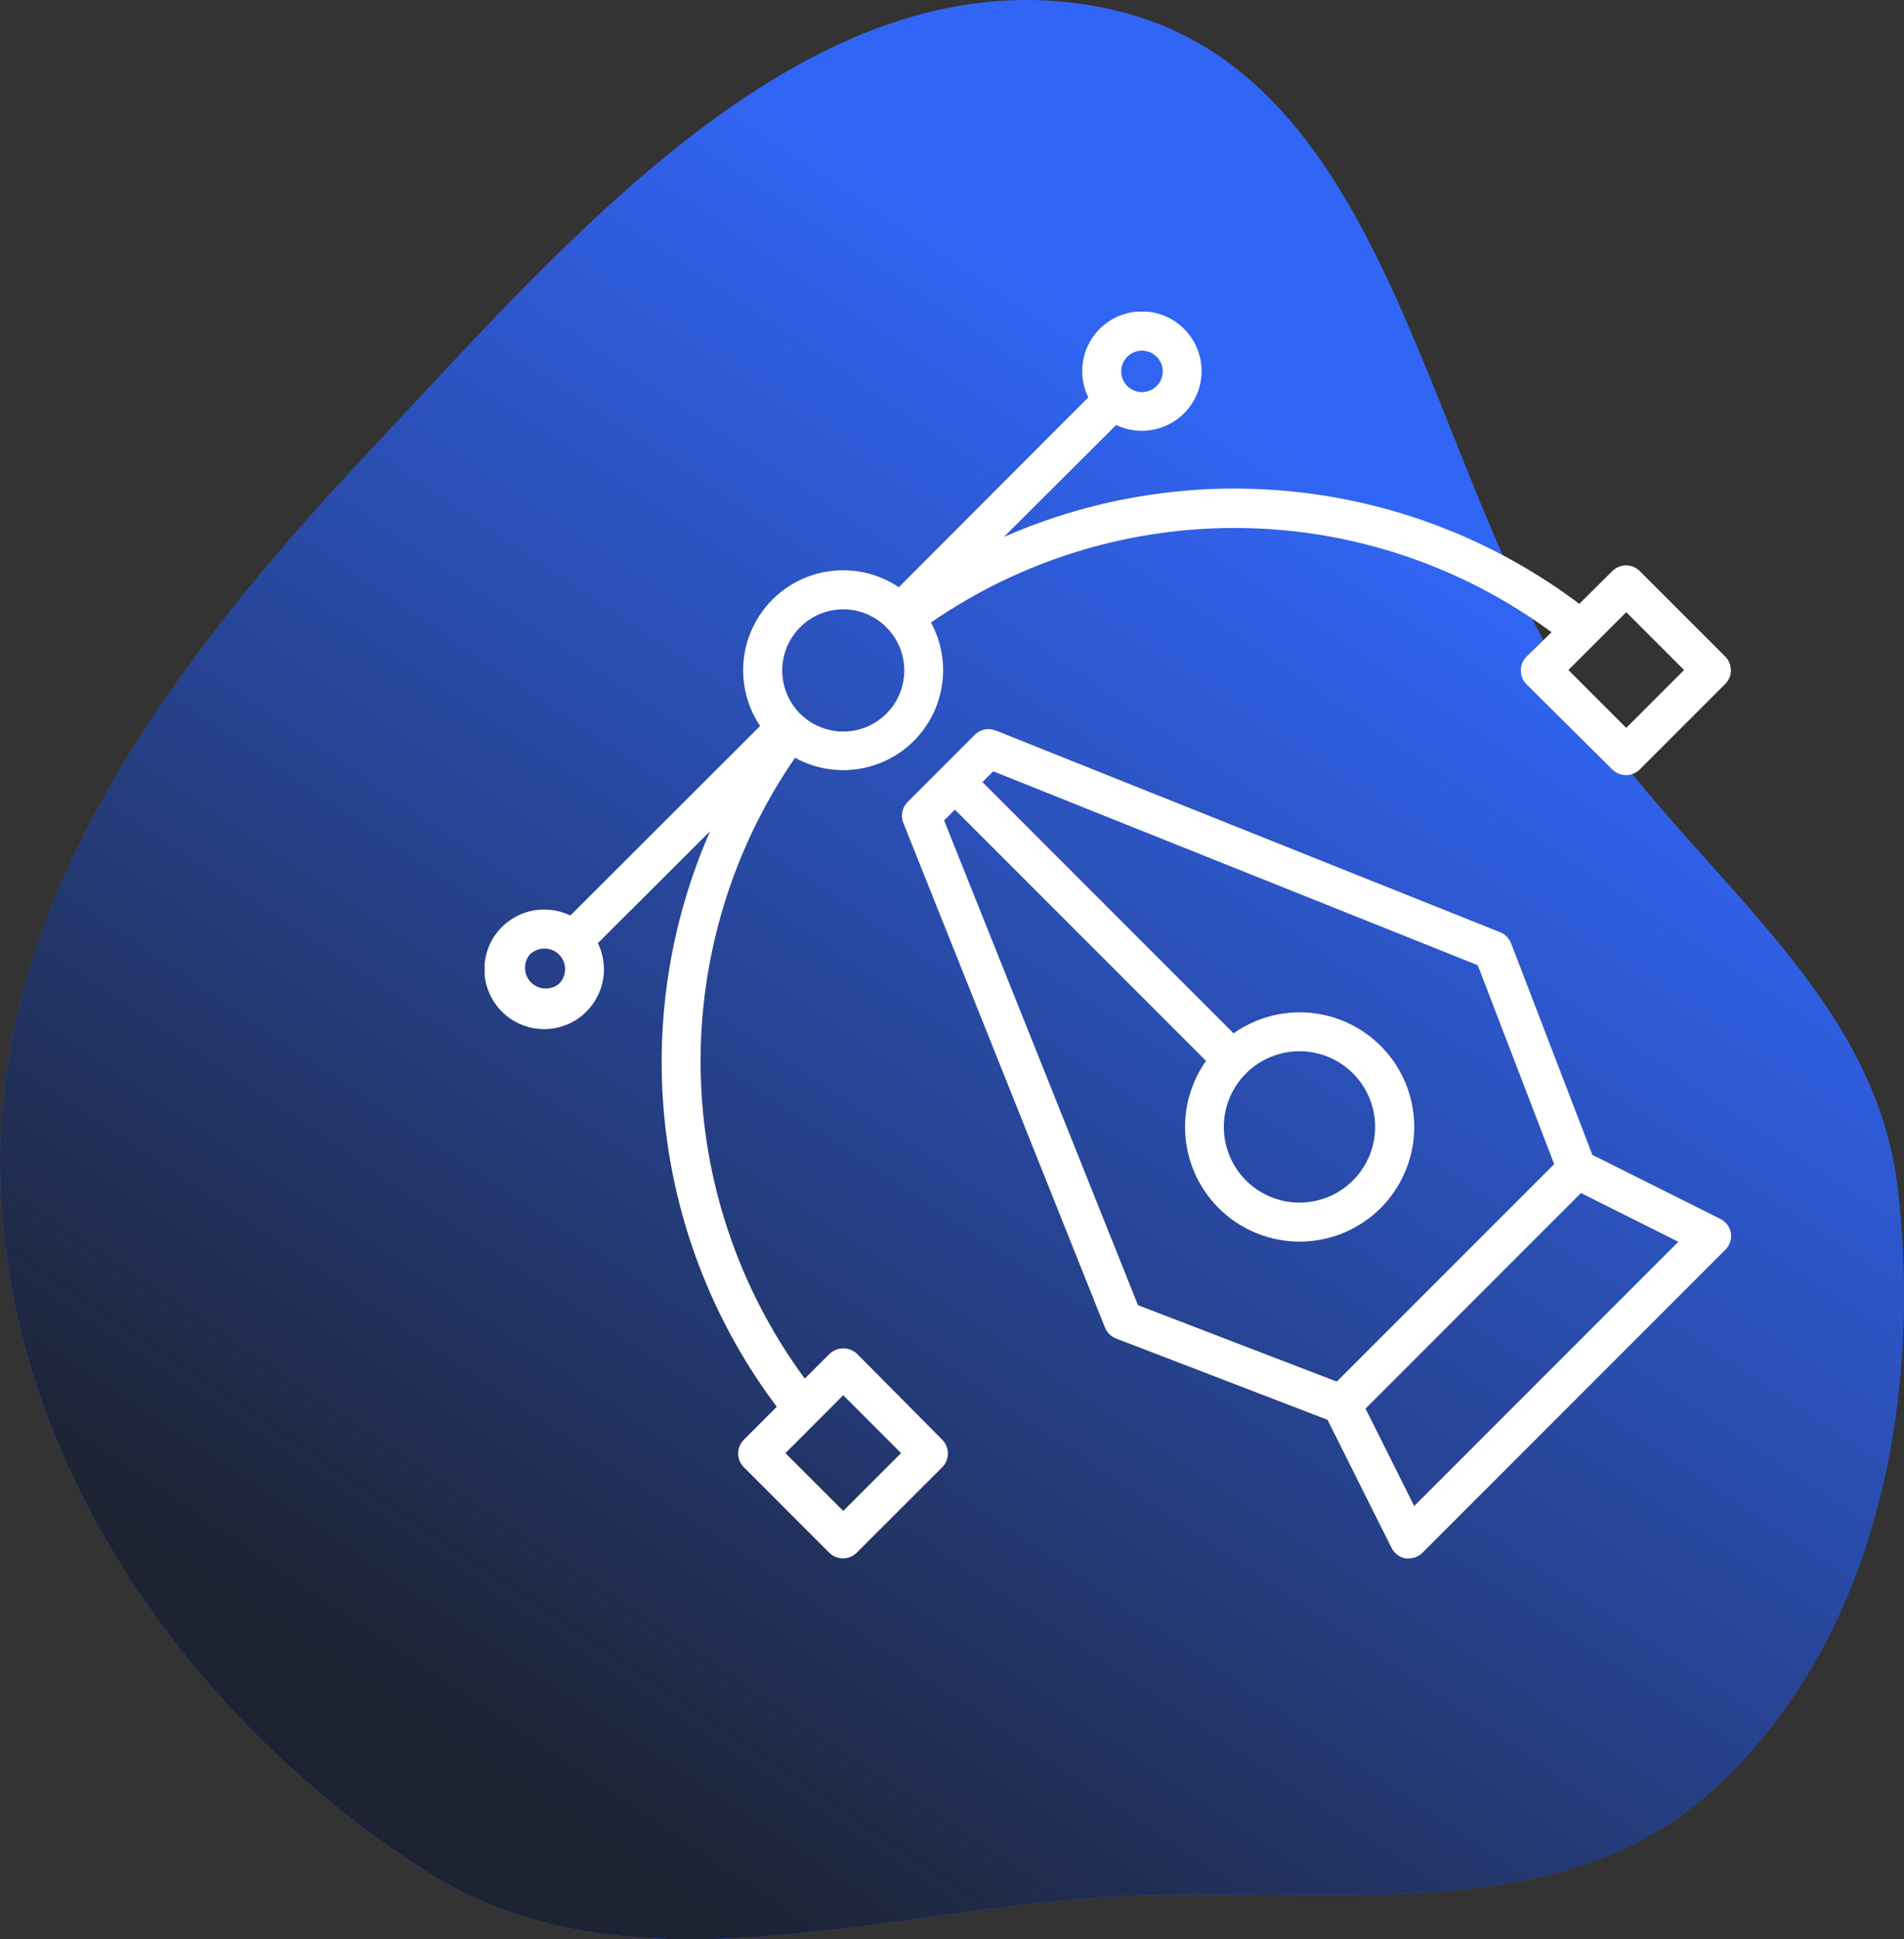
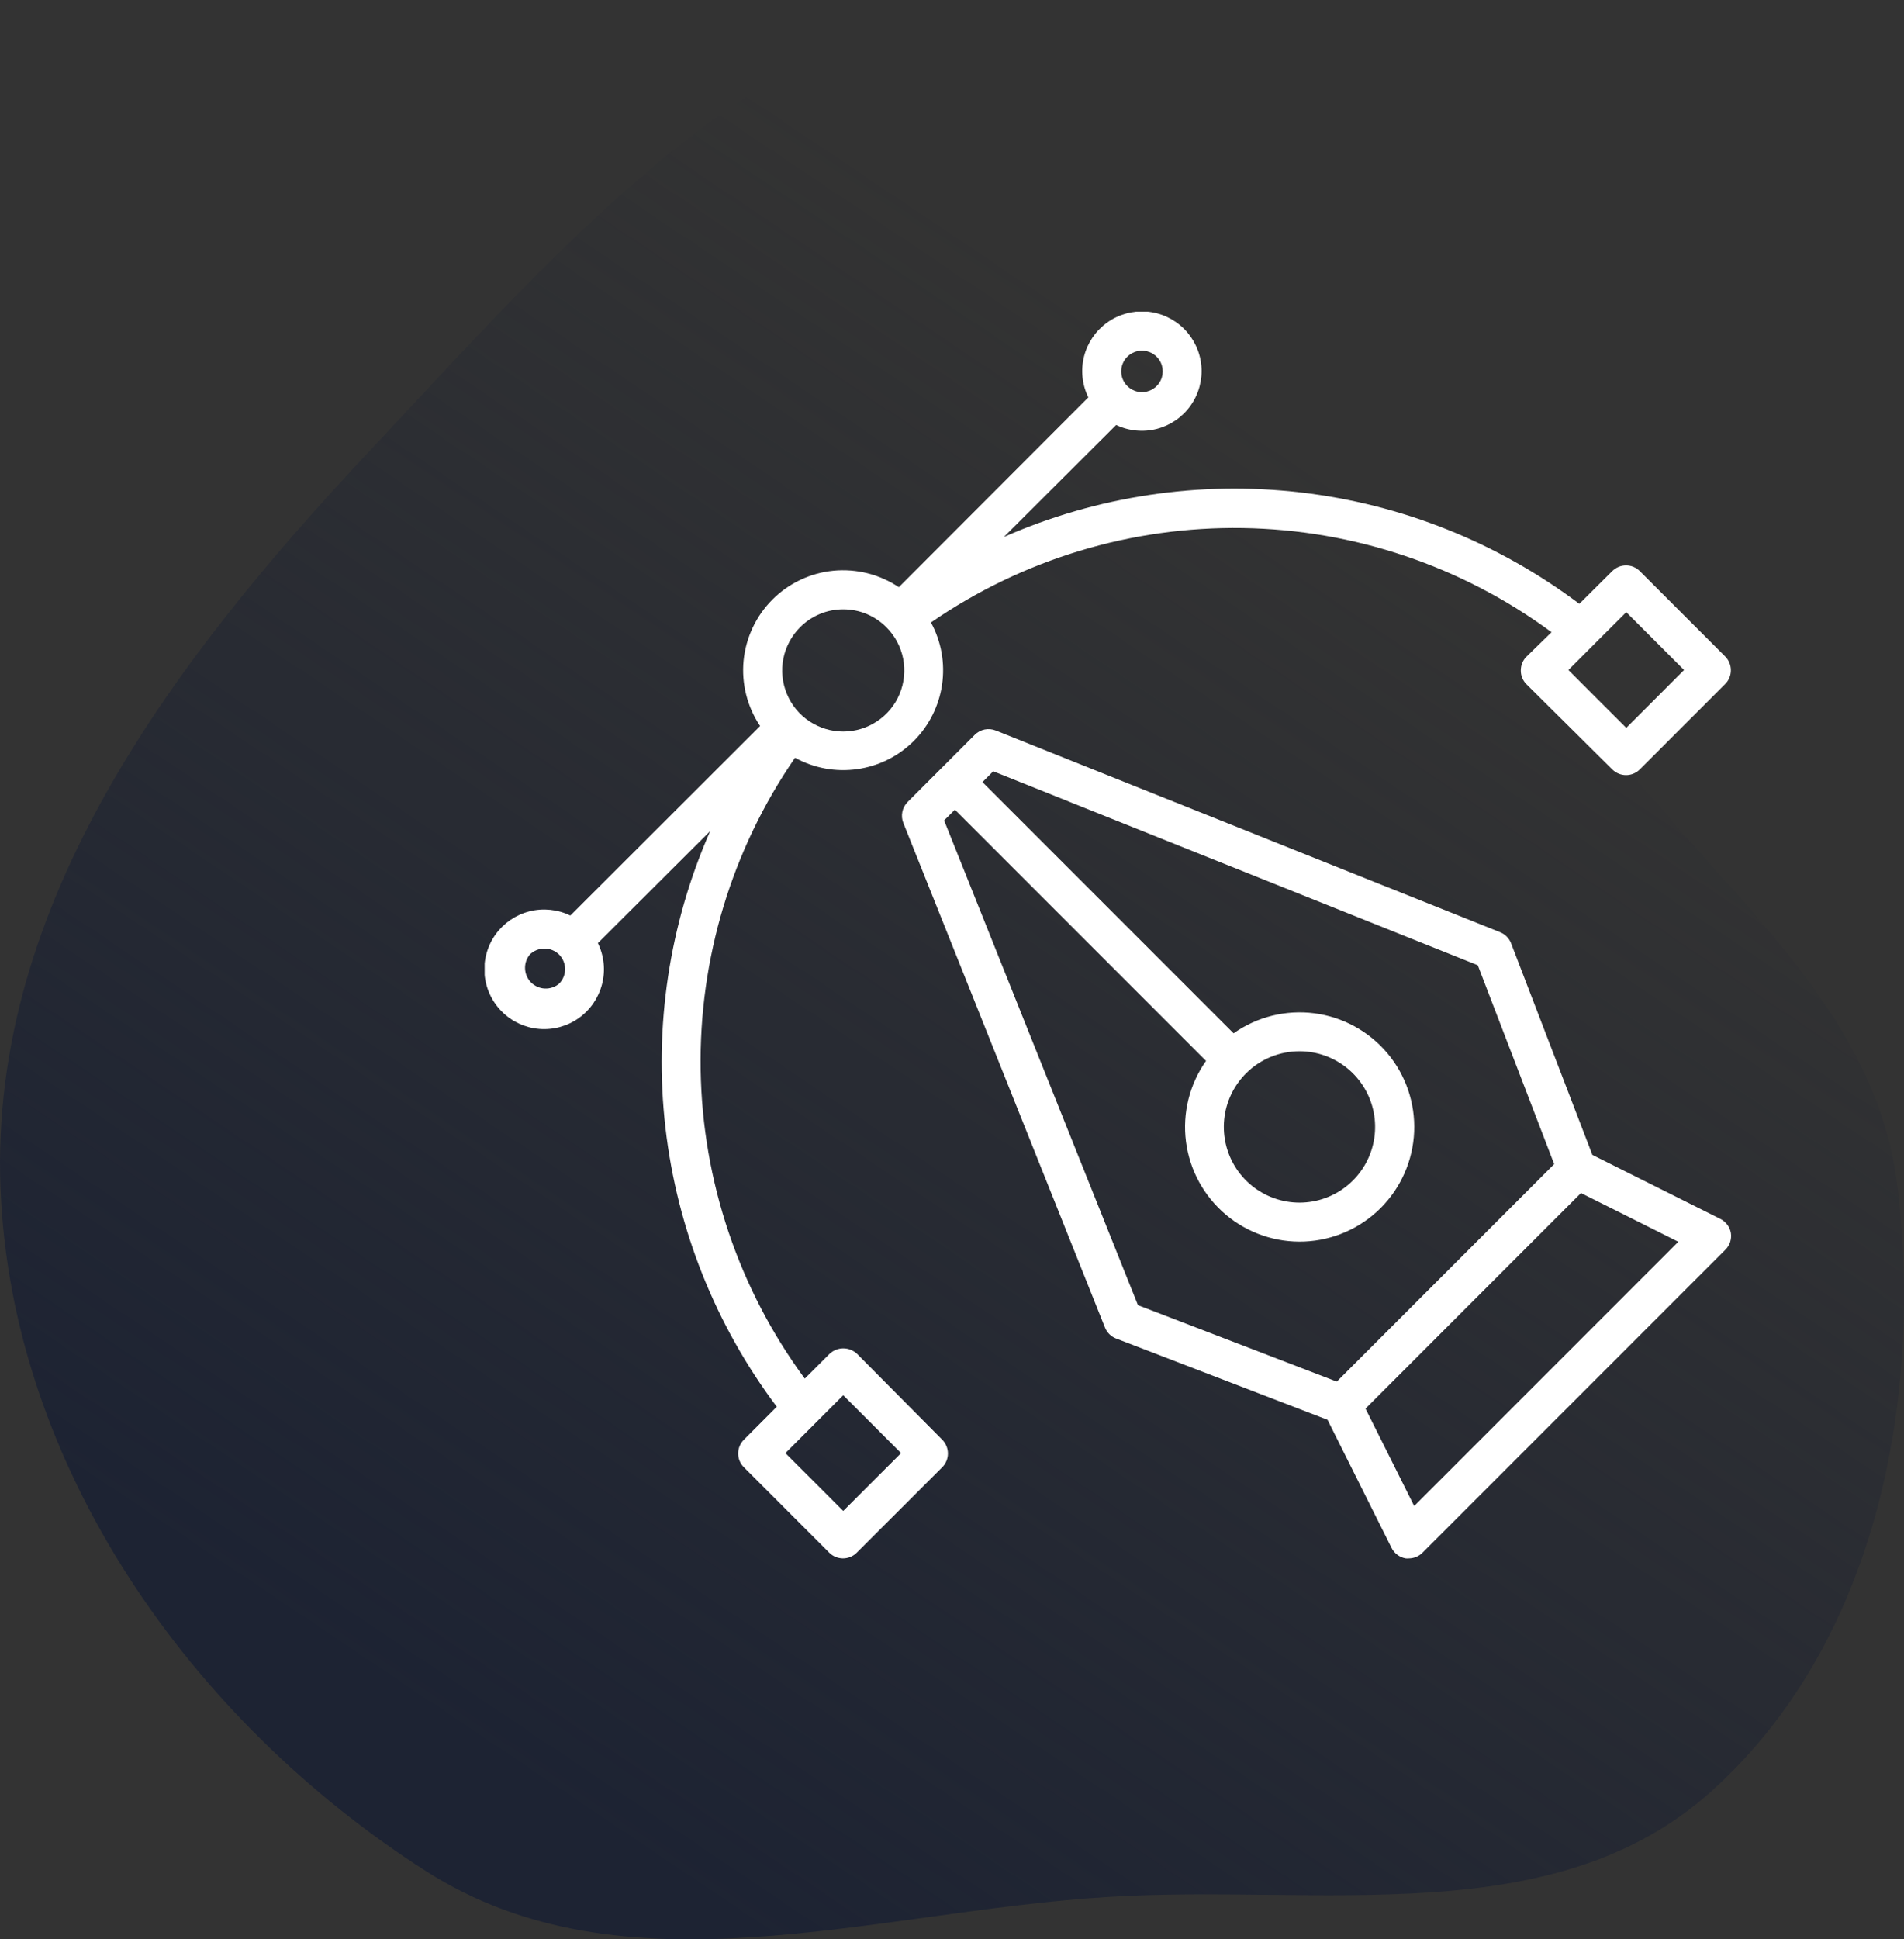
<svg xmlns="http://www.w3.org/2000/svg" fill="none" viewBox="0 0 55 56" height="56" width="55">
  <rect x="0" y="0" width="55" height="56" fill="#333333" stroke="none" />
  <g clip-path="url(#clip0_1807_1274)">
-     <path fill="#3165F5" d="M32.006 0.251C40.31 2.032 41.062 13.463 45.789 20.52C48.967 25.264 54.156 28.632 54.818 34.303C55.551 40.581 54.135 47.508 49.431 51.729C44.869 55.823 38.124 54.397 32.006 54.775C25.181 55.196 18.048 57.706 12.289 54.02C5.51 49.682 0.325 42.346 0.014 34.303C-0.306 26.05 5.043 19.017 10.699 12.997C16.59 6.727 23.593 -1.552 32.006 0.251Z" clip-rule="evenodd" fill-rule="evenodd" />
    <path fill="url(#paint0_linear_1807_1274)" d="M32.006 0.251C40.31 2.032 41.062 13.463 45.789 20.52C48.967 25.264 54.156 28.632 54.818 34.303C55.551 40.581 54.135 47.508 49.431 51.729C44.869 55.823 38.124 54.397 32.006 54.775C25.181 55.196 18.048 57.706 12.289 54.02C5.51 49.682 0.325 42.346 0.014 34.303C-0.306 26.05 5.043 19.017 10.699 12.997C16.59 6.727 23.593 -1.552 32.006 0.251Z" clip-rule="evenodd" fill-rule="evenodd" />
    <g clip-path="url(#clip1_1807_1274)">
      <path fill="white" d="M49.688 35.193L45.998 33.348L43.65 27.239C43.622 27.167 43.58 27.101 43.525 27.046C43.471 26.991 43.406 26.948 43.334 26.919L28.763 21.094C28.661 21.053 28.549 21.043 28.442 21.065C28.335 21.087 28.236 21.14 28.158 21.218L26.215 23.161C26.139 23.239 26.086 23.337 26.065 23.444C26.044 23.551 26.053 23.662 26.094 23.763L31.919 38.334C31.948 38.406 31.991 38.471 32.046 38.525C32.101 38.58 32.167 38.622 32.239 38.65L38.348 40.998L40.193 44.688C40.232 44.769 40.29 44.84 40.362 44.894C40.434 44.949 40.517 44.985 40.606 45C40.636 45.003 40.666 45.003 40.696 45C40.845 44.999 40.988 44.94 41.093 44.834L49.834 36.093C49.898 36.031 49.947 35.954 49.976 35.87C50.005 35.785 50.013 35.695 50 35.606C49.985 35.517 49.949 35.434 49.894 35.362C49.84 35.29 49.769 35.232 49.688 35.193ZM27.272 23.69L27.584 23.38L34.838 30.634C34.36 31.311 34.153 32.143 34.259 32.966C34.365 33.788 34.776 34.54 35.41 35.075C36.044 35.608 36.856 35.885 37.684 35.85C38.512 35.814 39.297 35.469 39.883 34.883C40.469 34.297 40.814 33.512 40.85 32.684C40.885 31.856 40.609 31.044 40.075 30.41C39.54 29.776 38.788 29.365 37.966 29.259C37.143 29.153 36.311 29.36 35.634 29.838L28.38 22.584L28.69 22.272L42.688 27.872L44.895 33.615L38.615 39.895L32.872 37.688L27.272 23.69ZM37.541 30.355C38.046 30.356 38.536 30.532 38.926 30.853C39.317 31.175 39.583 31.621 39.681 32.117C39.779 32.613 39.702 33.128 39.463 33.573C39.224 34.019 38.839 34.368 38.371 34.561C37.904 34.754 37.384 34.779 36.901 34.631C36.417 34.484 35.999 34.173 35.719 33.753C35.439 33.332 35.313 32.827 35.363 32.324C35.413 31.821 35.636 31.351 35.994 30.994C36.404 30.584 36.961 30.355 37.541 30.355ZM40.851 43.487L39.445 40.675L45.669 34.45L48.481 35.857L40.851 43.487Z" />
      <path fill="white" d="M24.758 39.094C24.65 38.992 24.508 38.935 24.36 38.935C24.212 38.935 24.07 38.992 23.962 39.094L23.247 39.808C21.341 37.221 20.29 34.103 20.239 30.89C20.189 27.676 21.142 24.527 22.966 21.881C23.513 22.182 24.142 22.297 24.76 22.21C25.378 22.123 25.951 21.839 26.393 21.399C26.835 20.959 27.123 20.387 27.213 19.77C27.303 19.152 27.191 18.523 26.892 17.975C29.538 16.15 32.688 15.197 35.901 15.247C39.114 15.298 42.232 16.349 44.819 18.256L44.094 18.962C43.989 19.067 43.931 19.21 43.931 19.358C43.93 19.432 43.944 19.506 43.972 19.574C44 19.643 44.042 19.705 44.094 19.758L46.574 22.219C46.68 22.323 46.822 22.382 46.971 22.382C47.12 22.382 47.262 22.323 47.367 22.219L49.834 19.752C49.886 19.7 49.928 19.638 49.956 19.57C49.984 19.501 49.999 19.428 49.999 19.354C49.999 19.28 49.984 19.207 49.956 19.139C49.928 19.07 49.886 19.008 49.834 18.956L47.367 16.49C47.262 16.385 47.12 16.326 46.971 16.326C46.822 16.326 46.68 16.385 46.574 16.49L45.621 17.437C43.271 15.669 40.493 14.558 37.572 14.219C34.651 13.879 31.692 14.323 28.999 15.505L32.242 12.271C32.61 12.447 33.028 12.486 33.422 12.383C33.816 12.28 34.161 12.04 34.395 11.707C34.63 11.374 34.739 10.968 34.703 10.562C34.666 10.156 34.487 9.776 34.198 9.49C33.908 9.203 33.526 9.028 33.12 8.996C32.714 8.965 32.309 9.078 31.979 9.316C31.648 9.554 31.412 9.901 31.313 10.296C31.214 10.691 31.258 11.109 31.438 11.475L25.964 16.956C25.409 16.584 24.741 16.416 24.075 16.48C23.409 16.545 22.786 16.84 22.313 17.313C21.84 17.786 21.546 18.409 21.48 19.075C21.416 19.741 21.584 20.409 21.957 20.964L16.475 26.437C16.108 26.259 15.689 26.215 15.293 26.316C14.897 26.417 14.55 26.655 14.312 26.987C14.075 27.32 13.964 27.726 13.998 28.133C14.031 28.54 14.209 28.922 14.498 29.211C14.786 29.5 15.168 29.677 15.575 29.711C15.982 29.745 16.389 29.633 16.721 29.396C17.054 29.159 17.291 28.811 17.392 28.415C17.493 28.019 17.45 27.601 17.271 27.233L20.514 23.999C19.331 26.691 18.885 29.649 19.223 32.571C19.561 35.492 20.671 38.27 22.438 40.621L21.487 41.574C21.382 41.68 21.323 41.822 21.323 41.971C21.323 42.12 21.382 42.262 21.487 42.367L23.953 44.834C24.058 44.94 24.201 44.999 24.35 45C24.424 45 24.498 44.985 24.566 44.957C24.635 44.928 24.697 44.887 24.749 44.834L27.219 42.367C27.323 42.262 27.382 42.12 27.382 41.971C27.382 41.822 27.323 41.68 27.219 41.574L24.758 39.094ZM46.977 17.677L48.647 19.347L46.977 21.018L45.306 19.347L46.977 17.677ZM32.562 10.302C32.646 10.218 32.753 10.16 32.869 10.137C32.986 10.113 33.106 10.125 33.216 10.17C33.326 10.215 33.42 10.292 33.486 10.391C33.552 10.489 33.587 10.605 33.587 10.724C33.587 10.843 33.552 10.959 33.486 11.057C33.42 11.156 33.326 11.233 33.216 11.278C33.106 11.323 32.986 11.335 32.869 11.311C32.753 11.288 32.646 11.23 32.562 11.146C32.507 11.091 32.463 11.025 32.433 10.952C32.403 10.88 32.388 10.802 32.388 10.724C32.388 10.646 32.403 10.568 32.433 10.496C32.463 10.423 32.507 10.357 32.562 10.302ZM23.113 18.112C23.276 17.948 23.47 17.818 23.684 17.729C23.898 17.64 24.127 17.595 24.358 17.595C24.59 17.595 24.819 17.64 25.033 17.729C25.247 17.818 25.441 17.948 25.604 18.112C25.851 18.359 26.02 18.673 26.088 19.015C26.156 19.358 26.121 19.712 25.988 20.035C25.855 20.357 25.628 20.633 25.338 20.826C25.048 21.02 24.707 21.124 24.358 21.124C24.01 21.124 23.669 21.02 23.378 20.826C23.088 20.633 22.862 20.357 22.729 20.035C22.596 19.712 22.561 19.358 22.629 19.015C22.697 18.673 22.866 18.359 23.113 18.112ZM16.149 28.406C16.034 28.502 15.887 28.551 15.738 28.545C15.589 28.538 15.447 28.475 15.341 28.37C15.236 28.264 15.173 28.122 15.167 27.973C15.16 27.824 15.209 27.677 15.305 27.562C15.418 27.452 15.569 27.39 15.727 27.39C15.885 27.39 16.036 27.452 16.149 27.562C16.204 27.618 16.248 27.684 16.278 27.756C16.308 27.828 16.324 27.906 16.324 27.984C16.324 28.063 16.308 28.14 16.278 28.213C16.248 28.285 16.204 28.351 16.149 28.406ZM24.358 43.63L22.688 41.96L24.358 40.289L26.029 41.96L24.358 43.63Z" />
    </g>
  </g>
  <defs>
    <linearGradient gradientUnits="userSpaceOnUse" y2="56.251" x2="-3.486" y1="7.447" x1="29.279" id="paint0_linear_1807_1274">
      <stop stop-opacity="0" stop-color="#1D2333" />
      <stop stop-color="#1D2333" offset="0.756" />
    </linearGradient>
    <clipPath id="clip0_1807_1274">
      <rect fill="white" height="56" width="55" />
    </clipPath>
    <clipPath id="clip1_1807_1274">
      <rect transform="translate(14 9)" fill="white" height="36" width="36" />
    </clipPath>
  </defs>
</svg>